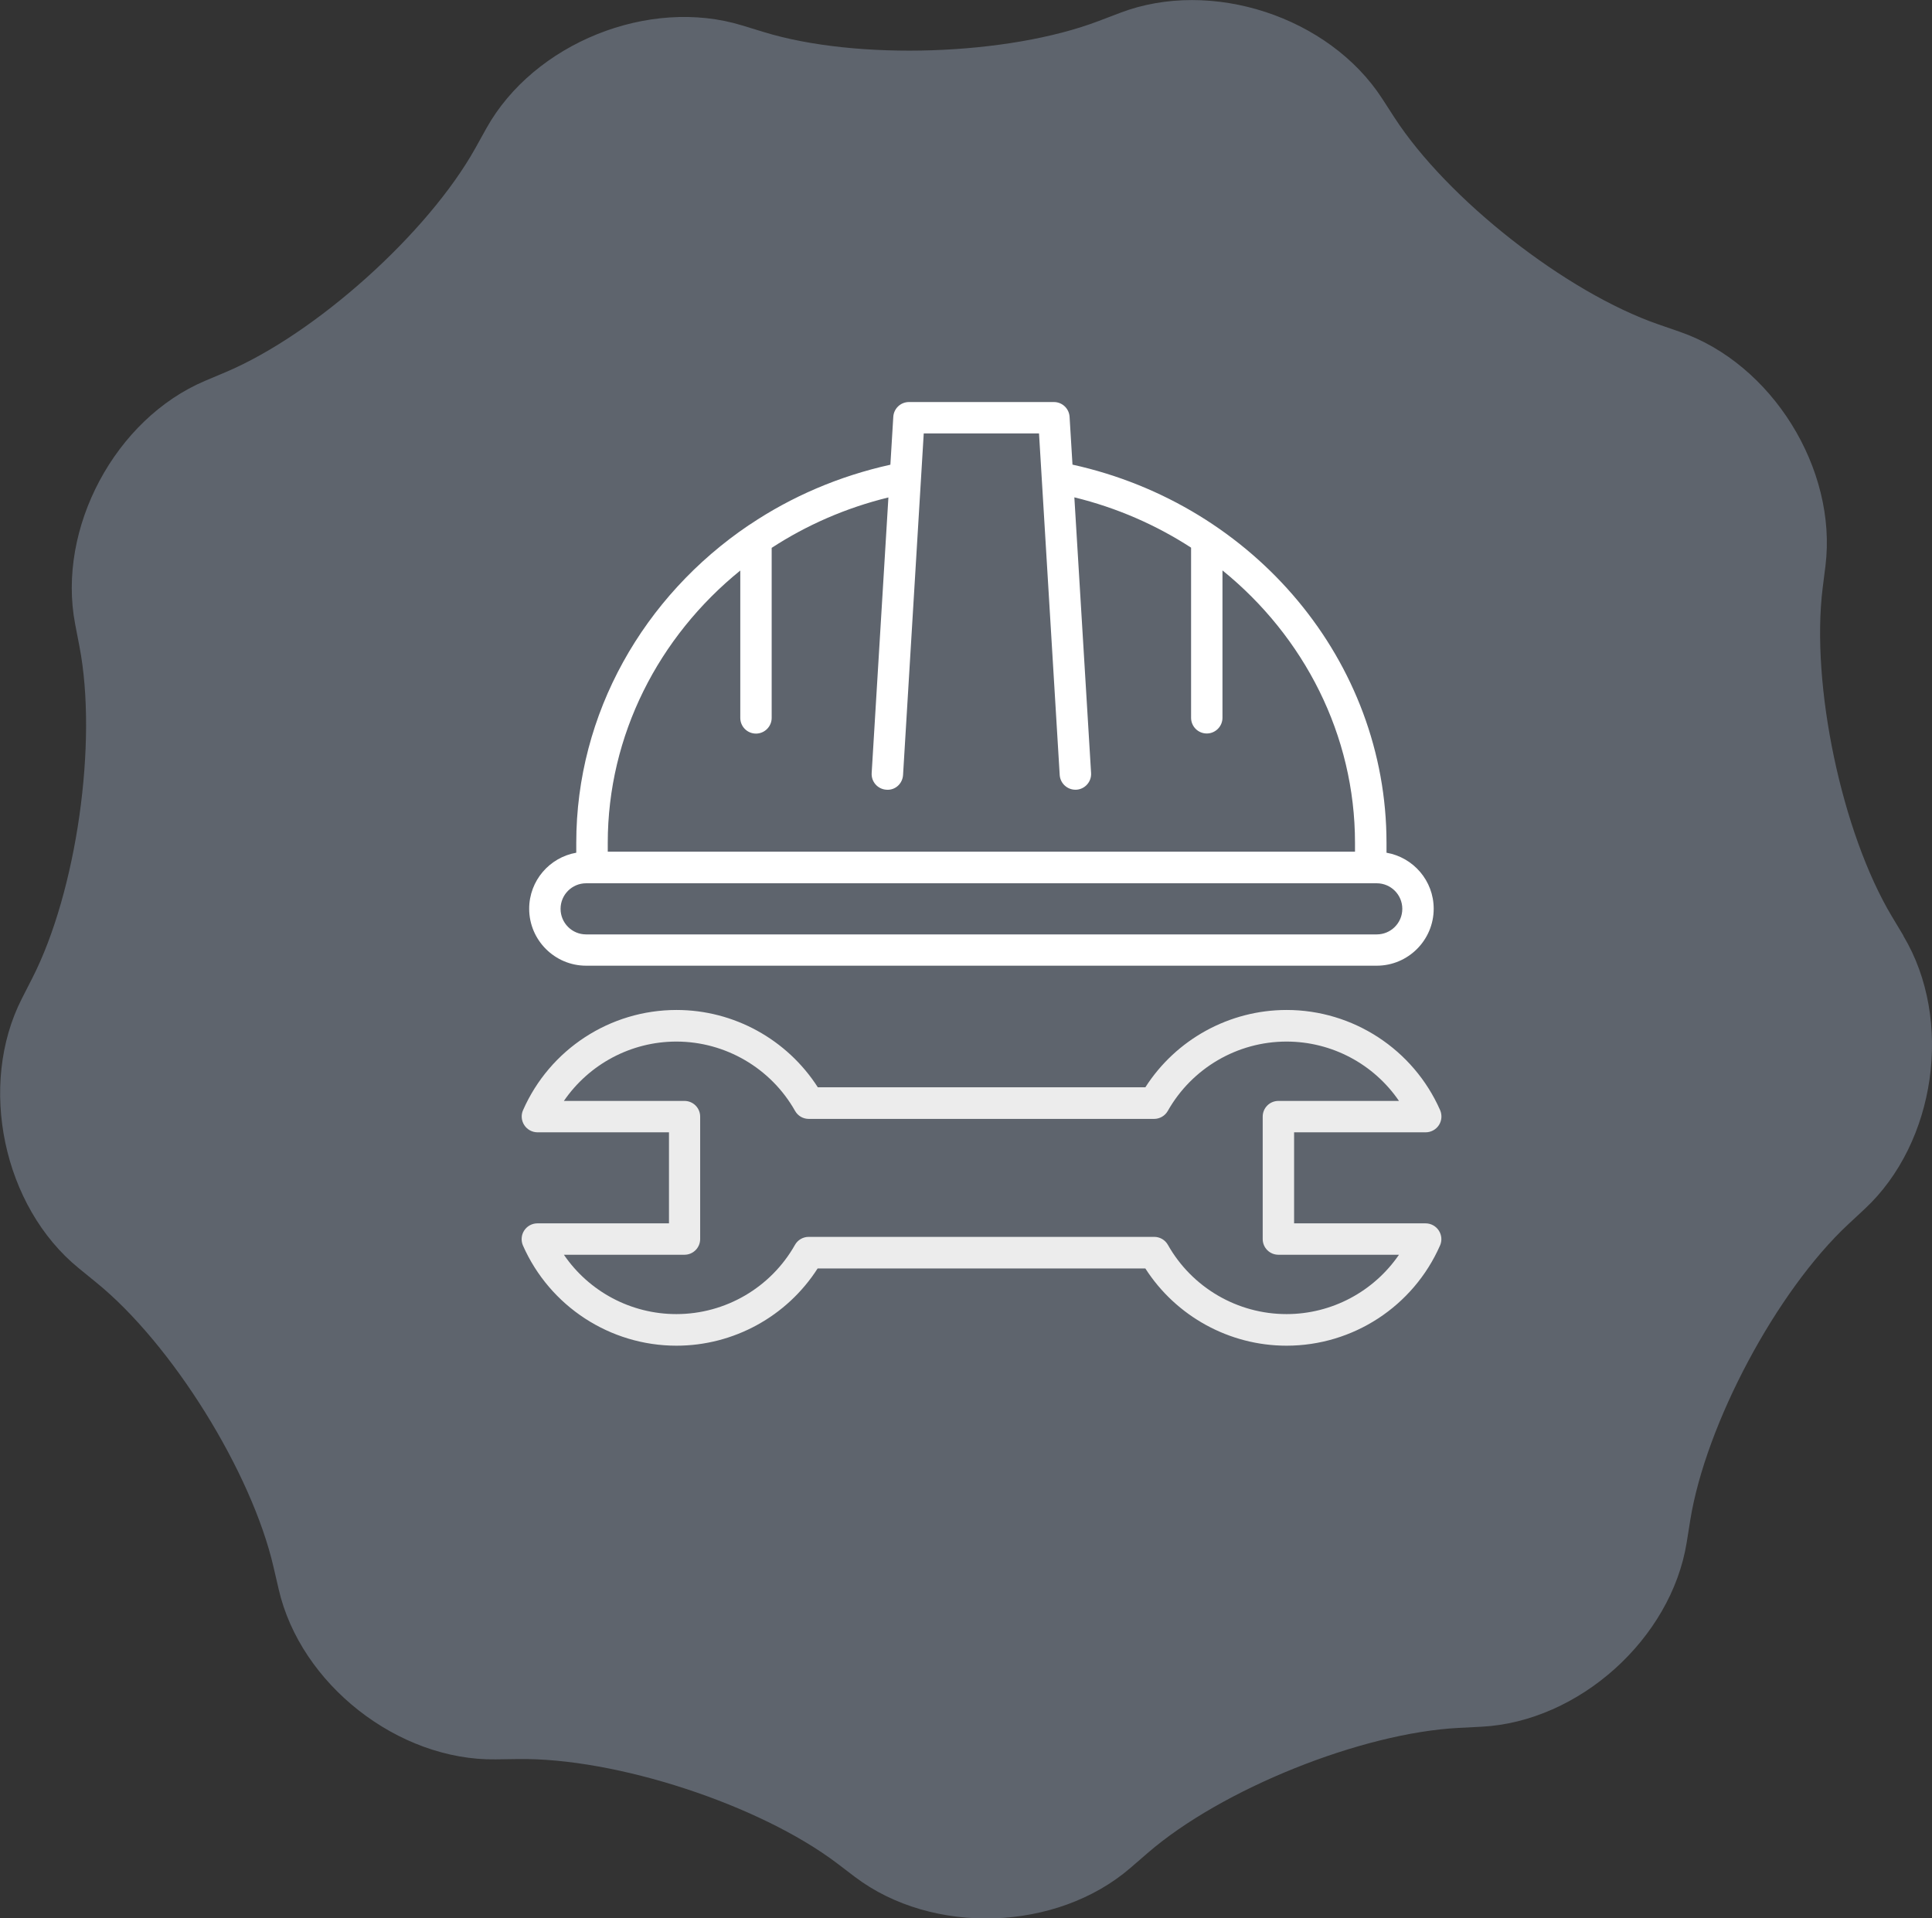
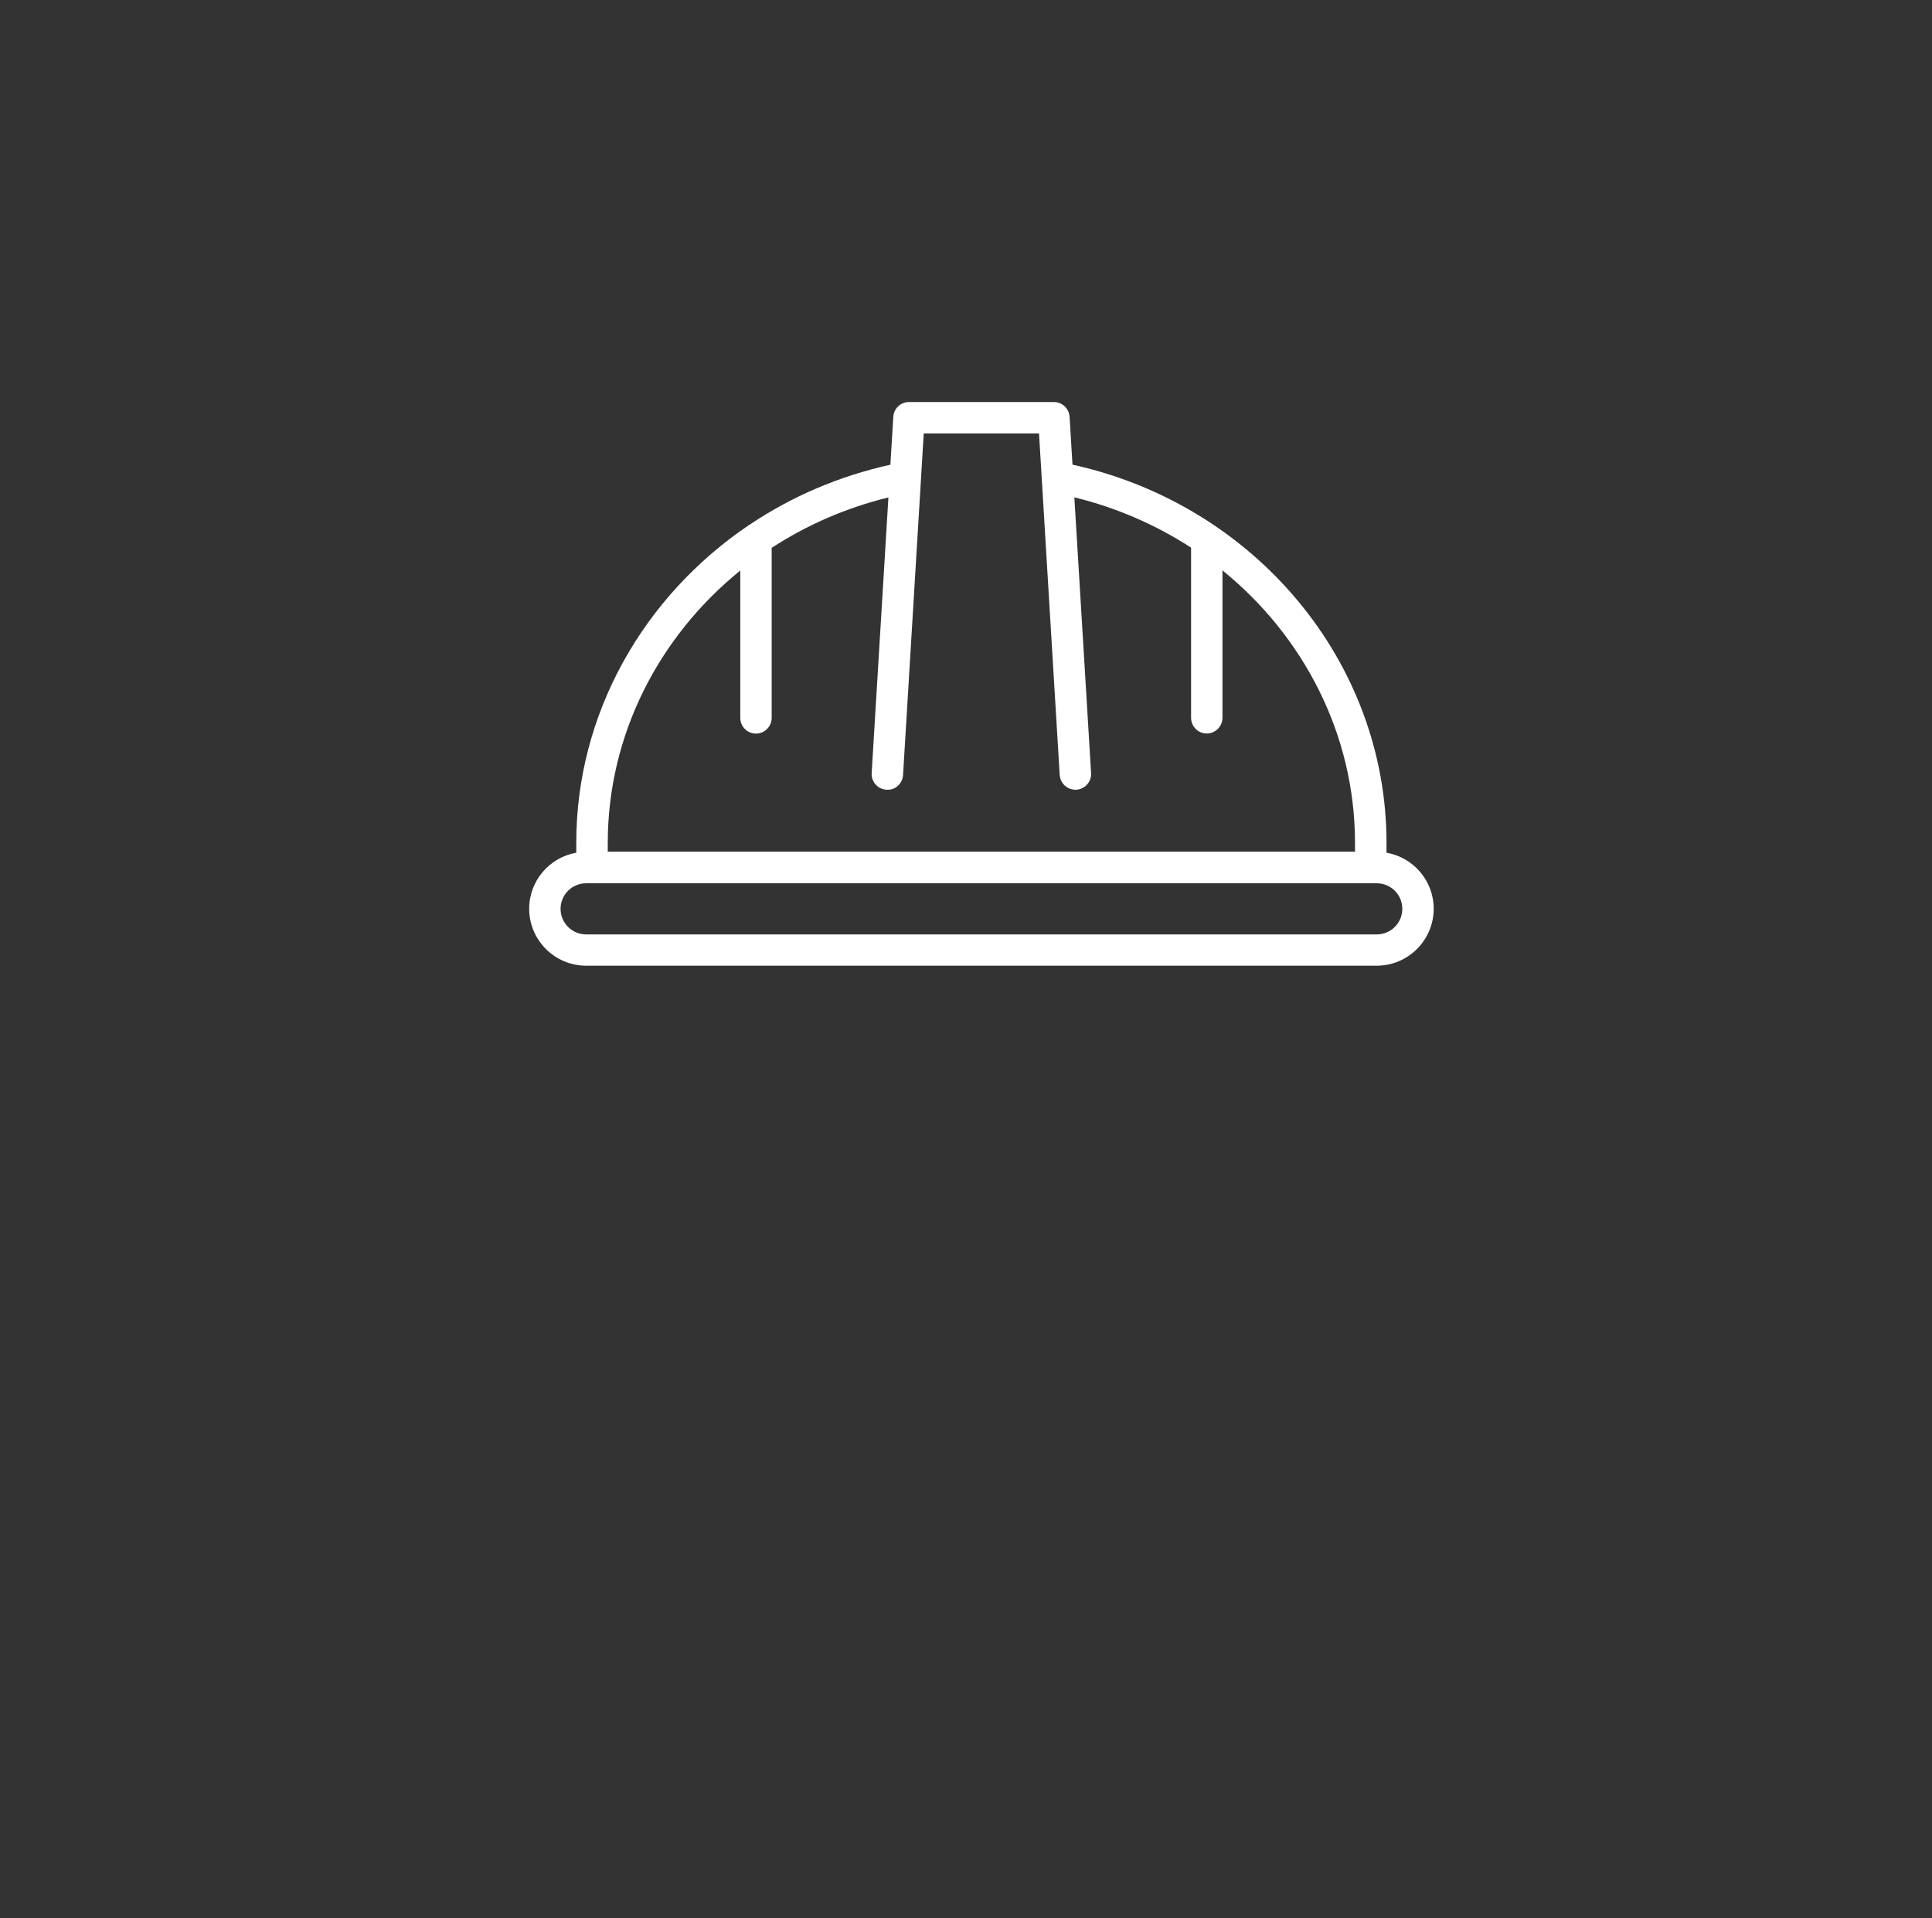
<svg xmlns="http://www.w3.org/2000/svg" id="Landowner" viewBox="0 0 185.87 184.55">
  <rect x="0" y="0" width="185.87" height="184.55" fill="#333333" stroke="none" />
  <defs>
    <style>
      .cls-1 {
        fill: #5e646d;
      }

      .cls-1, .cls-2, .cls-3 {
        stroke-width: 0px;
      }

      .cls-2 {
        fill: #ececec;
      }

      .cls-3 {
        fill: #fff;
      }
    </style>
  </defs>
-   <path class="cls-1" d="m183.12,90.02l-1.11-1.85c-4.82-8.06-7.81-22.27-6.66-31.59l.27-2.14c1.15-9.32-5.15-19.46-14.02-22.52l-2.05-.71c-8.87-3.07-20.3-12.03-25.41-19.92l-1.17-1.81c-5.11-7.88-16.45-11.59-25.22-8.24l-2.02.77c-8.77,3.35-23.29,3.83-32.26,1.07l-2.06-.63c-8.97-2.76-20.05,1.7-24.62,9.9l-1.05,1.89c-4.57,8.2-15.38,17.9-24.02,21.56l-1.99.84c-8.65,3.66-14.27,14.19-12.5,23.41l.41,2.13c1.78,9.22-.27,23.6-4.55,31.96l-.98,1.92c-4.27,8.36-1.81,20.04,5.47,25.96l1.68,1.37c7.29,5.92,14.96,18.25,17.06,27.4l.49,2.11c2.1,9.15,11.5,16.51,20.88,16.37l2.16-.03c9.39-.14,23.2,4.37,30.68,10.03l1.72,1.31c7.49,5.66,19.42,5.26,26.52-.88l1.64-1.42c7.1-6.15,20.57-11.56,29.95-12.04l2.16-.11c9.38-.48,18.26-8.46,19.75-17.73l.34-2.13c1.49-9.27,8.33-22.08,15.2-28.48l1.58-1.47c6.87-6.39,8.55-18.22,3.73-26.27h0Z" />
-   <path class="cls-2" d="m137.16,108.94c.51,0,.99-.26,1.27-.69s.32-.97.12-1.44c-2.58-5.85-8.38-9.64-14.77-9.64-5.51,0-10.64,2.83-13.59,7.44h-31.51c-2.96-4.61-8.08-7.44-13.59-7.44-6.4,0-12.19,3.78-14.77,9.64-.21.47-.16,1.01.12,1.44s.76.69,1.27.69h12.65v8.76h-12.66c-.51,0-.99.26-1.27.69s-.32.97-.12,1.44c2.58,5.85,8.38,9.64,14.77,9.64,5.5,0,10.63-2.82,13.58-7.43h31.53c2.95,4.6,8.08,7.43,13.58,7.43,6.4,0,12.19-3.78,14.77-9.64.21-.47.16-1.01-.12-1.44s-.76-.69-1.27-.69h-12.65v-8.76h12.65Zm-14.17,11.78h11.6c-2.42,3.53-6.45,5.71-10.82,5.71-4.72,0-9.09-2.55-11.41-6.66-.27-.48-.77-.77-1.32-.77h-33.24c-.54,0-1.05.29-1.32.77-2.32,4.11-6.69,6.66-11.41,6.66-4.38,0-8.41-2.18-10.82-5.71h11.6c.84,0,1.51-.68,1.51-1.51v-11.78c0-.84-.68-1.51-1.51-1.51h-11.6c2.42-3.53,6.45-5.71,10.82-5.71,4.72,0,9.1,2.56,11.42,6.67.27.48.77.77,1.32.77h33.22c.54,0,1.05-.29,1.32-.77,2.33-4.12,6.7-6.67,11.42-6.67,4.38,0,8.41,2.18,10.82,5.71h-11.6c-.84,0-1.51.68-1.51,1.51v11.78c0,.84.68,1.51,1.51,1.51h0Z" />
  <path class="cls-3" d="m103.18,44.71l-.28-4.61c-.05-.8-.71-1.42-1.51-1.42h-13.94c-.8,0-1.46.62-1.51,1.42l-.28,4.61c-4.96,1.1-9.52,3.07-13.51,5.75-.04.02-.06.05-.1.06-10.13,6.84-16.61,18.11-16.61,30.57v.95c-2.57.45-4.53,2.69-4.53,5.39,0,3.02,2.46,5.48,5.48,5.48h76.06c3.02,0,5.48-2.46,5.48-5.48,0-2.7-1.96-4.94-4.54-5.39v-.95c0-17.42-12.65-32.52-30.22-36.39h0Zm-31.96,10.19v14.17c0,.84.68,1.51,1.51,1.51s1.51-.68,1.51-1.51v-16.36c3.36-2.19,7.14-3.85,11.23-4.85l-1.61,26.52c-.05.83.58,1.55,1.42,1.6.84.07,1.55-.58,1.6-1.42l1.99-32.86h11.09l1.99,32.86c.05.8.72,1.42,1.51,1.42.03,0,.06,0,.09,0,.83-.05,1.47-.77,1.42-1.6l-1.61-26.53c4.09,1,7.87,2.66,11.23,4.84v16.37c0,.84.68,1.51,1.51,1.51s1.51-.68,1.51-1.51v-14.18c7.85,6.36,12.75,15.84,12.75,26.21v.85H58.47v-.85c0-10.36,4.9-19.84,12.75-26.2h0Zm63.69,32.54c0,1.36-1.1,2.46-2.46,2.46H56.39c-1.36,0-2.46-1.1-2.46-2.46s1.1-2.46,2.46-2.46h76.06c1.36,0,2.46,1.1,2.46,2.46h0Z" />
</svg>